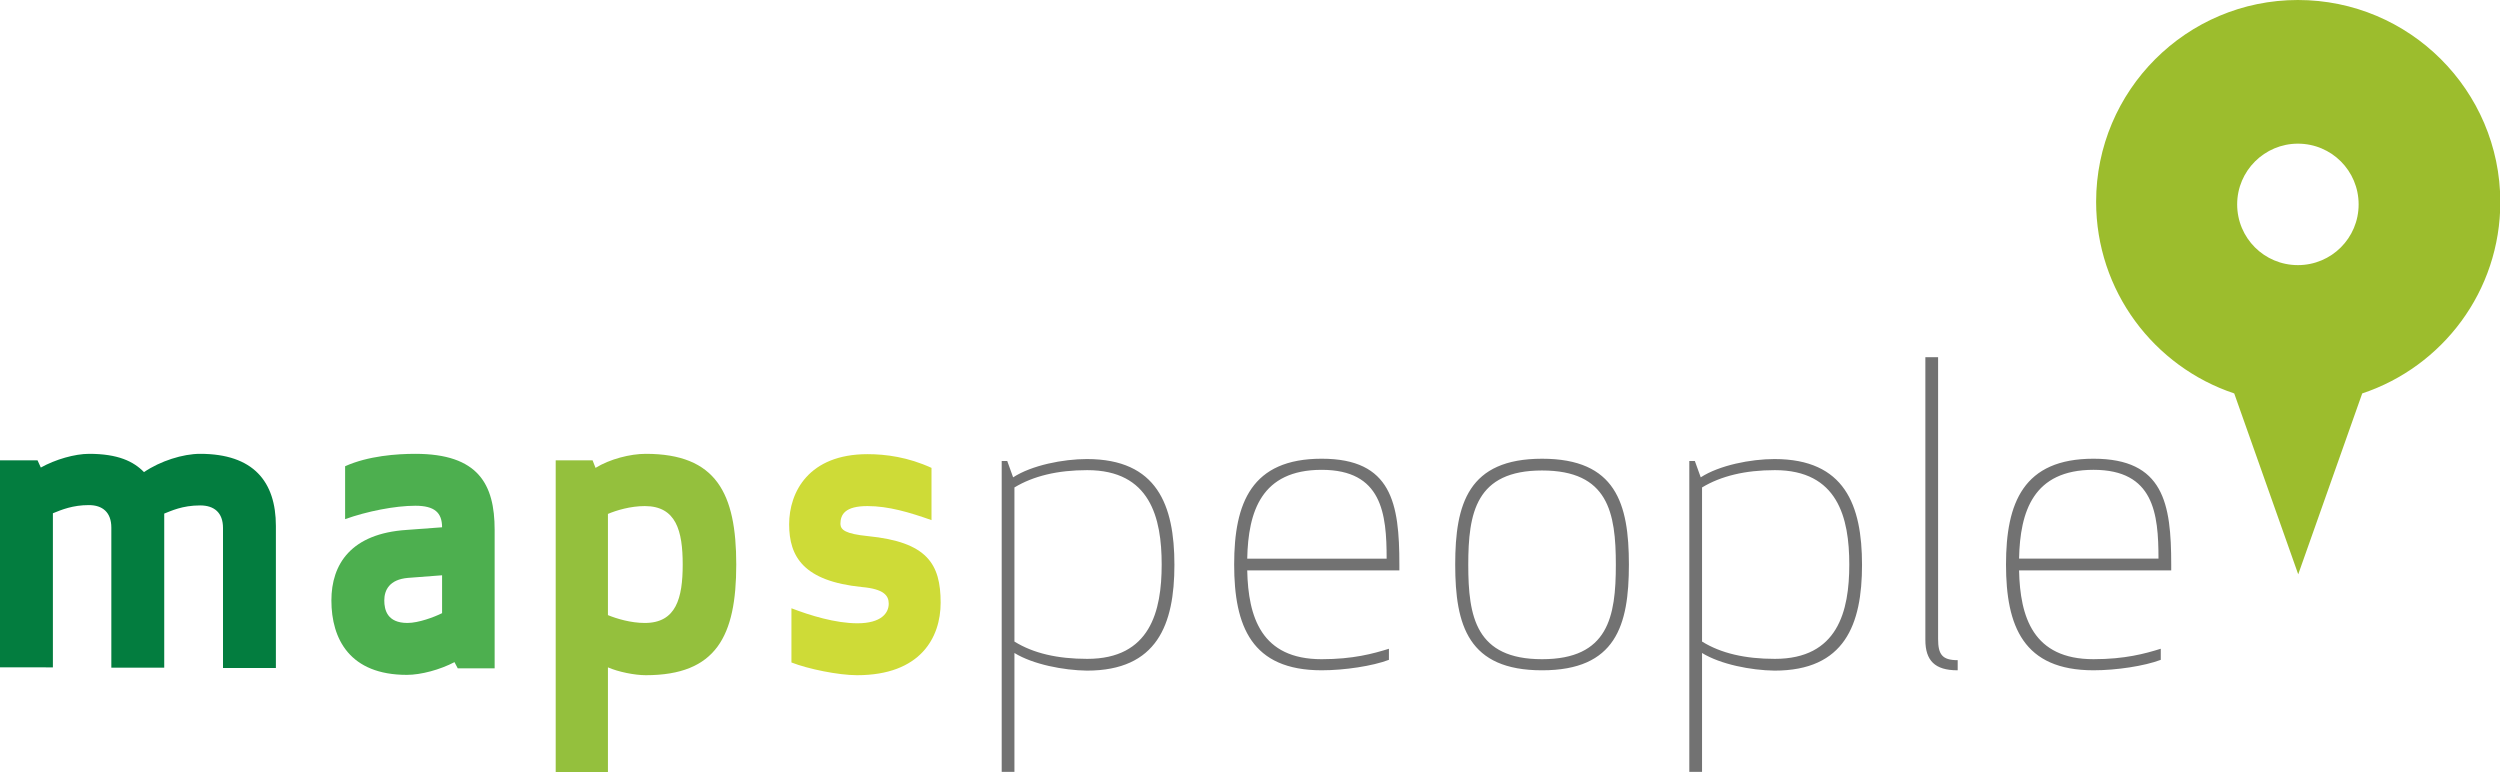
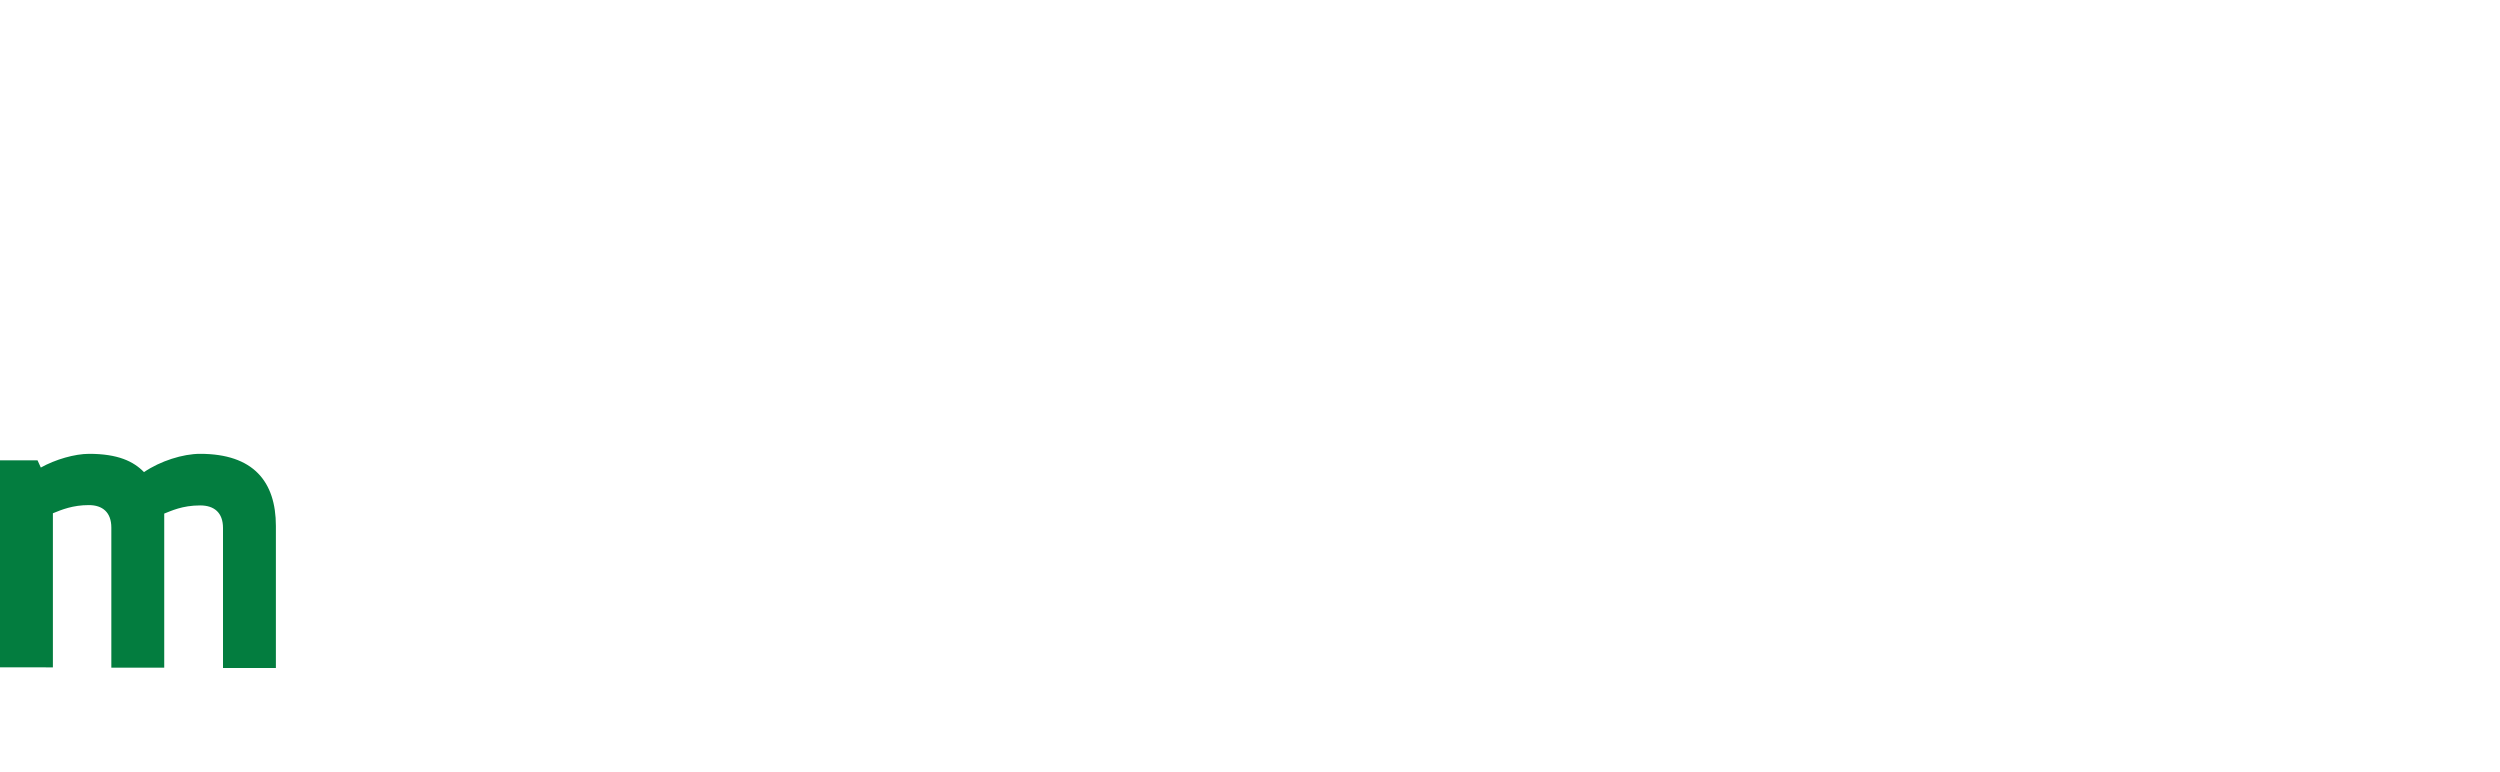
<svg xmlns="http://www.w3.org/2000/svg" version="1" viewBox="0 0 765.7 236.5">
  <path d="M44.1 144.6c5-3.4 11.9-5.6 17.2-5.6 16.3 0 23.2 8.5 23.2 22.1v43.5H68.3v-42.9c0-4.7-2.7-6.9-7-6.9-5.5 0-8.9 1.7-11 2.5v47.2H34.1v-42.9c0-4.7-2.7-6.9-6.9-6.9-4.9 0-8.3 1.4-11 2.5v47.2H0V141h11.5l1 2.2c4.5-2.5 10.4-4.2 14.8-4.2 8.8 0 13.6 2.3 16.8 5.6" fill="#037d3f" />
-   <path d="M135.4 161.5c0-4.5-2.3-6.6-8.2-6.6-6.2 0-14.8 1.7-21.5 4.1v-16.2c7.1-3.2 15.9-3.8 21.5-3.8 19.3 0 24.3 9.3 24.3 23.3v42.4h-11.3l-1-1.9c-4.4 2.3-10.2 3.9-14.6 3.9-17.4 0-23.1-10.9-23.1-22.8 0-11.1 6-20.5 23.1-21.6l10.8-.8zM124.9 177c-5.6.5-7.2 3.7-7.2 6.9 0 2.9.9 6.9 7.1 6.9 3.4 0 8.2-1.8 10.6-3v-11.6l-10.5.8z" fill="#4daf4f" />
-   <path d="M170.2 141h11.3l.9 2.3c4.4-2.7 10.6-4.3 15.4-4.3 21.6 0 27.7 12.1 27.7 33.9 0 21.9-6.1 33.9-27.7 33.9-3.4 0-8.4-1-11.6-2.4v32.2h-16V141zm16 47.4c2.7 1.1 7 2.4 11.3 2.4 9.6 0 11.6-7.6 11.6-17.9 0-10.3-2-17.9-11.6-17.9-4.4 0-8.7 1.3-11.3 2.4v31z" fill="#94c03d" />
-   <path d="M265.8 164.2c18.2 1.8 22.3 8.5 22.3 20.4 0 10.7-6.2 22.2-25.6 22.2-5.7 0-15-1.9-20.1-3.9v-16.6c5.7 2.2 13.5 4.6 20.2 4.6 7.4 0 9.6-3.2 9.6-6 0-2.5-1.5-4.5-8.2-5.1-17.9-1.8-22.3-9.3-22.3-19.2 0-9.9 6-21.5 24-21.5 5.6 0 12.4.9 19.6 4.2v16c-6.8-2.4-13.2-4.3-19.6-4.3-6.8 0-8.3 2.5-8.3 5.5.1 1.8 1.5 3 8.4 3.7" fill="#cedb37" />
-   <path d="M310.7 200v36.4h-3.9v-95.2h1.7l1.8 5c5.7-3.7 15.3-5.6 22.6-5.6 21.5 0 26.8 14.1 26.8 32.4s-5.3 32.4-26.8 32.4c-7.2-.1-16.5-1.9-22.2-5.4m0-50.7v47.2c5.8 3.6 13.2 5.3 22.3 5.3 19.3 0 22.8-14.6 22.8-28.9 0-14.3-3.5-28.9-22.8-28.9-9.1 0-16.5 1.8-22.3 5.3m114.7 49.4v3.4c-5 1.9-13.6 3.2-20.6 3.2-21.5 0-26.8-13.5-26.8-32.4s5.3-32.4 26.8-32.4 23.8 13.7 23.8 32.4v1.8H382c.3 14.3 4.3 27.2 22.8 27.2 9.6 0 15.8-1.7 20.6-3.2m-.7-27.6c0-13.8-1.4-27.2-19.9-27.2s-22.5 12.8-22.8 27.2h42.7zm47.6-30.6c22.6 0 26.6 13.7 26.6 32.4s-4 32.4-26.6 32.4-26.6-13.7-26.6-32.4c0-18.6 4-32.4 26.6-32.4m0 61.4c20.3 0 22.6-13 22.6-28.9 0-16-2.3-28.9-22.6-28.9s-22.6 13-22.6 28.9c0 15.9 2.3 28.9 22.6 28.9m49-1.9v36.4h-3.9v-95.2h1.7l1.8 5c5.7-3.7 15.3-5.6 22.6-5.6 21.5 0 26.8 14.1 26.8 32.4s-5.3 32.4-26.8 32.4c-7.2-.1-16.5-1.9-22.2-5.4m0-50.7v47.2c5.8 3.6 13.2 5.3 22.3 5.3 19.3 0 22.8-14.6 22.8-28.9 0-14.3-3.5-28.9-22.8-28.9-9.1 0-16.5 1.8-22.3 5.3m78.2 56c-6.9 0-9.8-3-9.8-9.3v-86.6h3.9v86.3c0 4.8 1.3 6.5 6 6.5v3.1zm62.3-6.6v3.4c-5 1.9-13.6 3.2-20.6 3.2-21.5 0-26.8-13.5-26.8-32.4s5.3-32.4 26.8-32.4 23.8 13.7 23.8 32.4v1.8h-46.6c.3 14.3 4.3 27.2 22.8 27.2 9.6 0 15.8-1.7 20.6-3.2m-.7-27.6c0-13.8-1.4-27.2-19.9-27.2s-22.5 12.8-22.8 27.2h42.7z" fill="#727272" />
-   <path d="M703.8 0C669.7 0 642 27.7 642 61.8c0 27.3 17.7 50.5 42.3 58.7l19.6 55.4 19.6-55.4c24.6-8.2 42.3-31.3 42.3-58.7C765.7 27.7 738 0 703.8 0m0 81.2c-10.3 0-18.6-8.3-18.6-18.6S693.6 44 703.8 44c10.3 0 18.6 8.3 18.6 18.6s-8.3 18.6-18.6 18.6" fill="#9cbd2d" />
</svg>